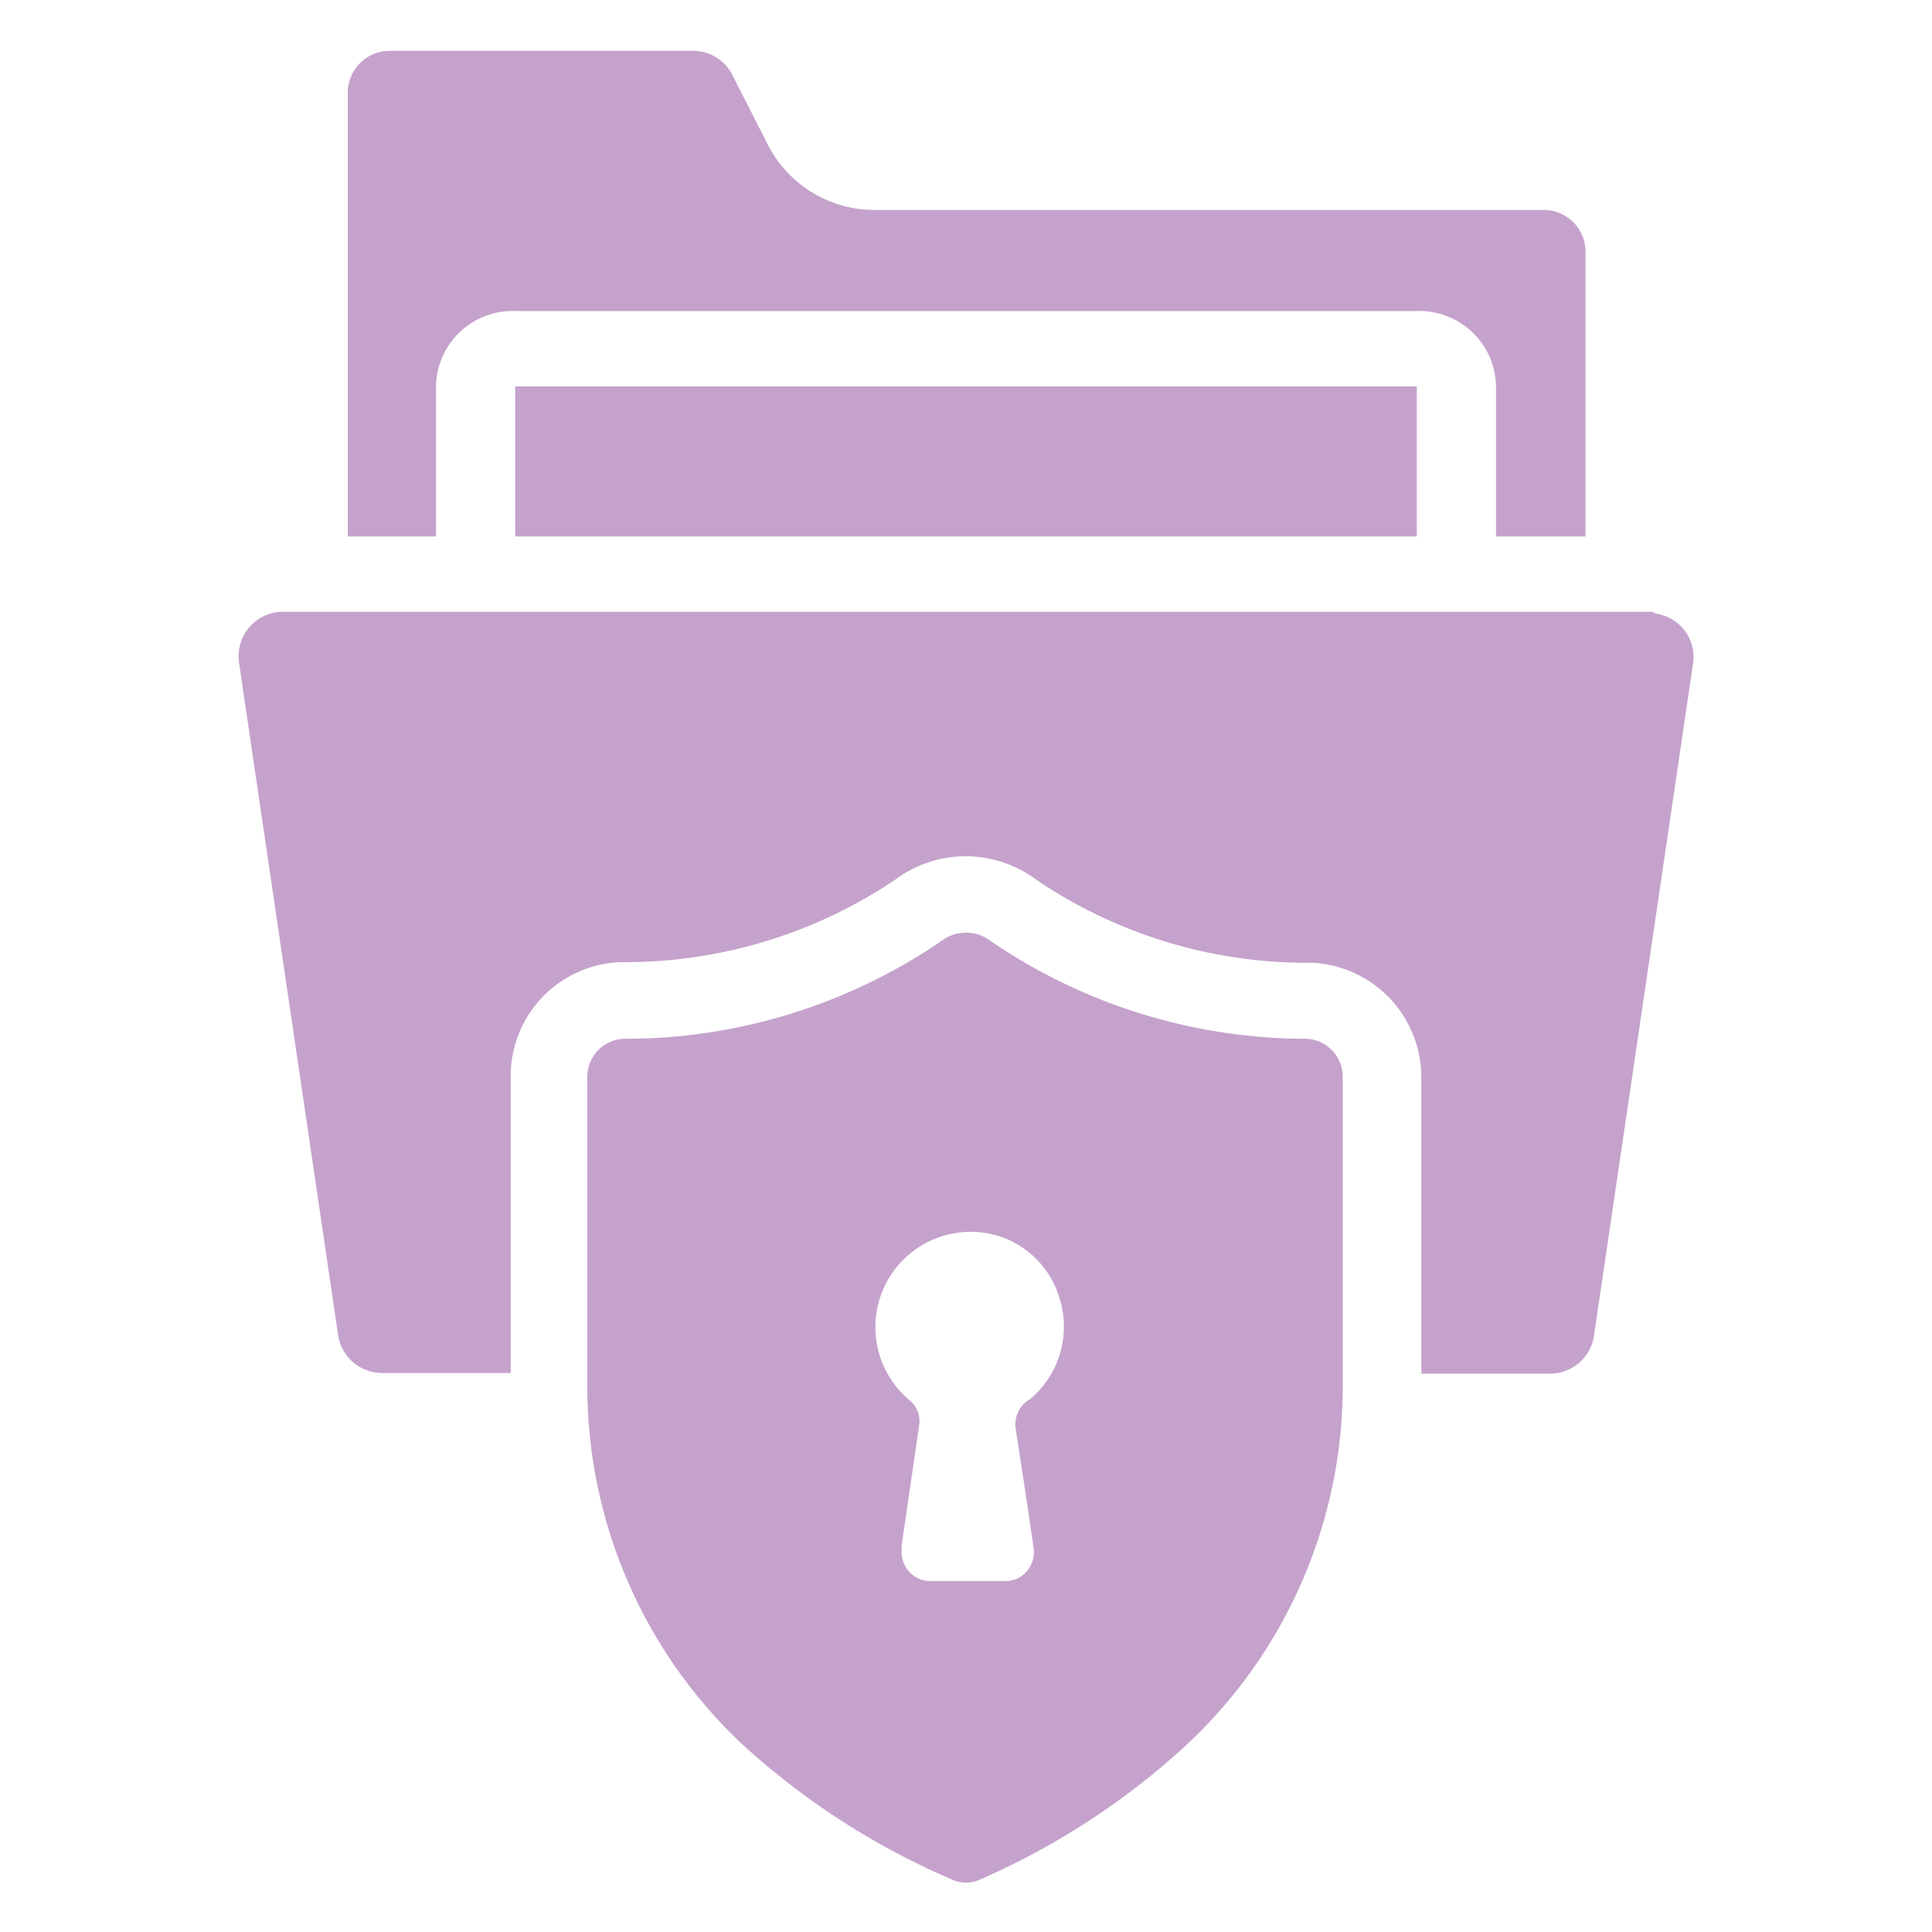
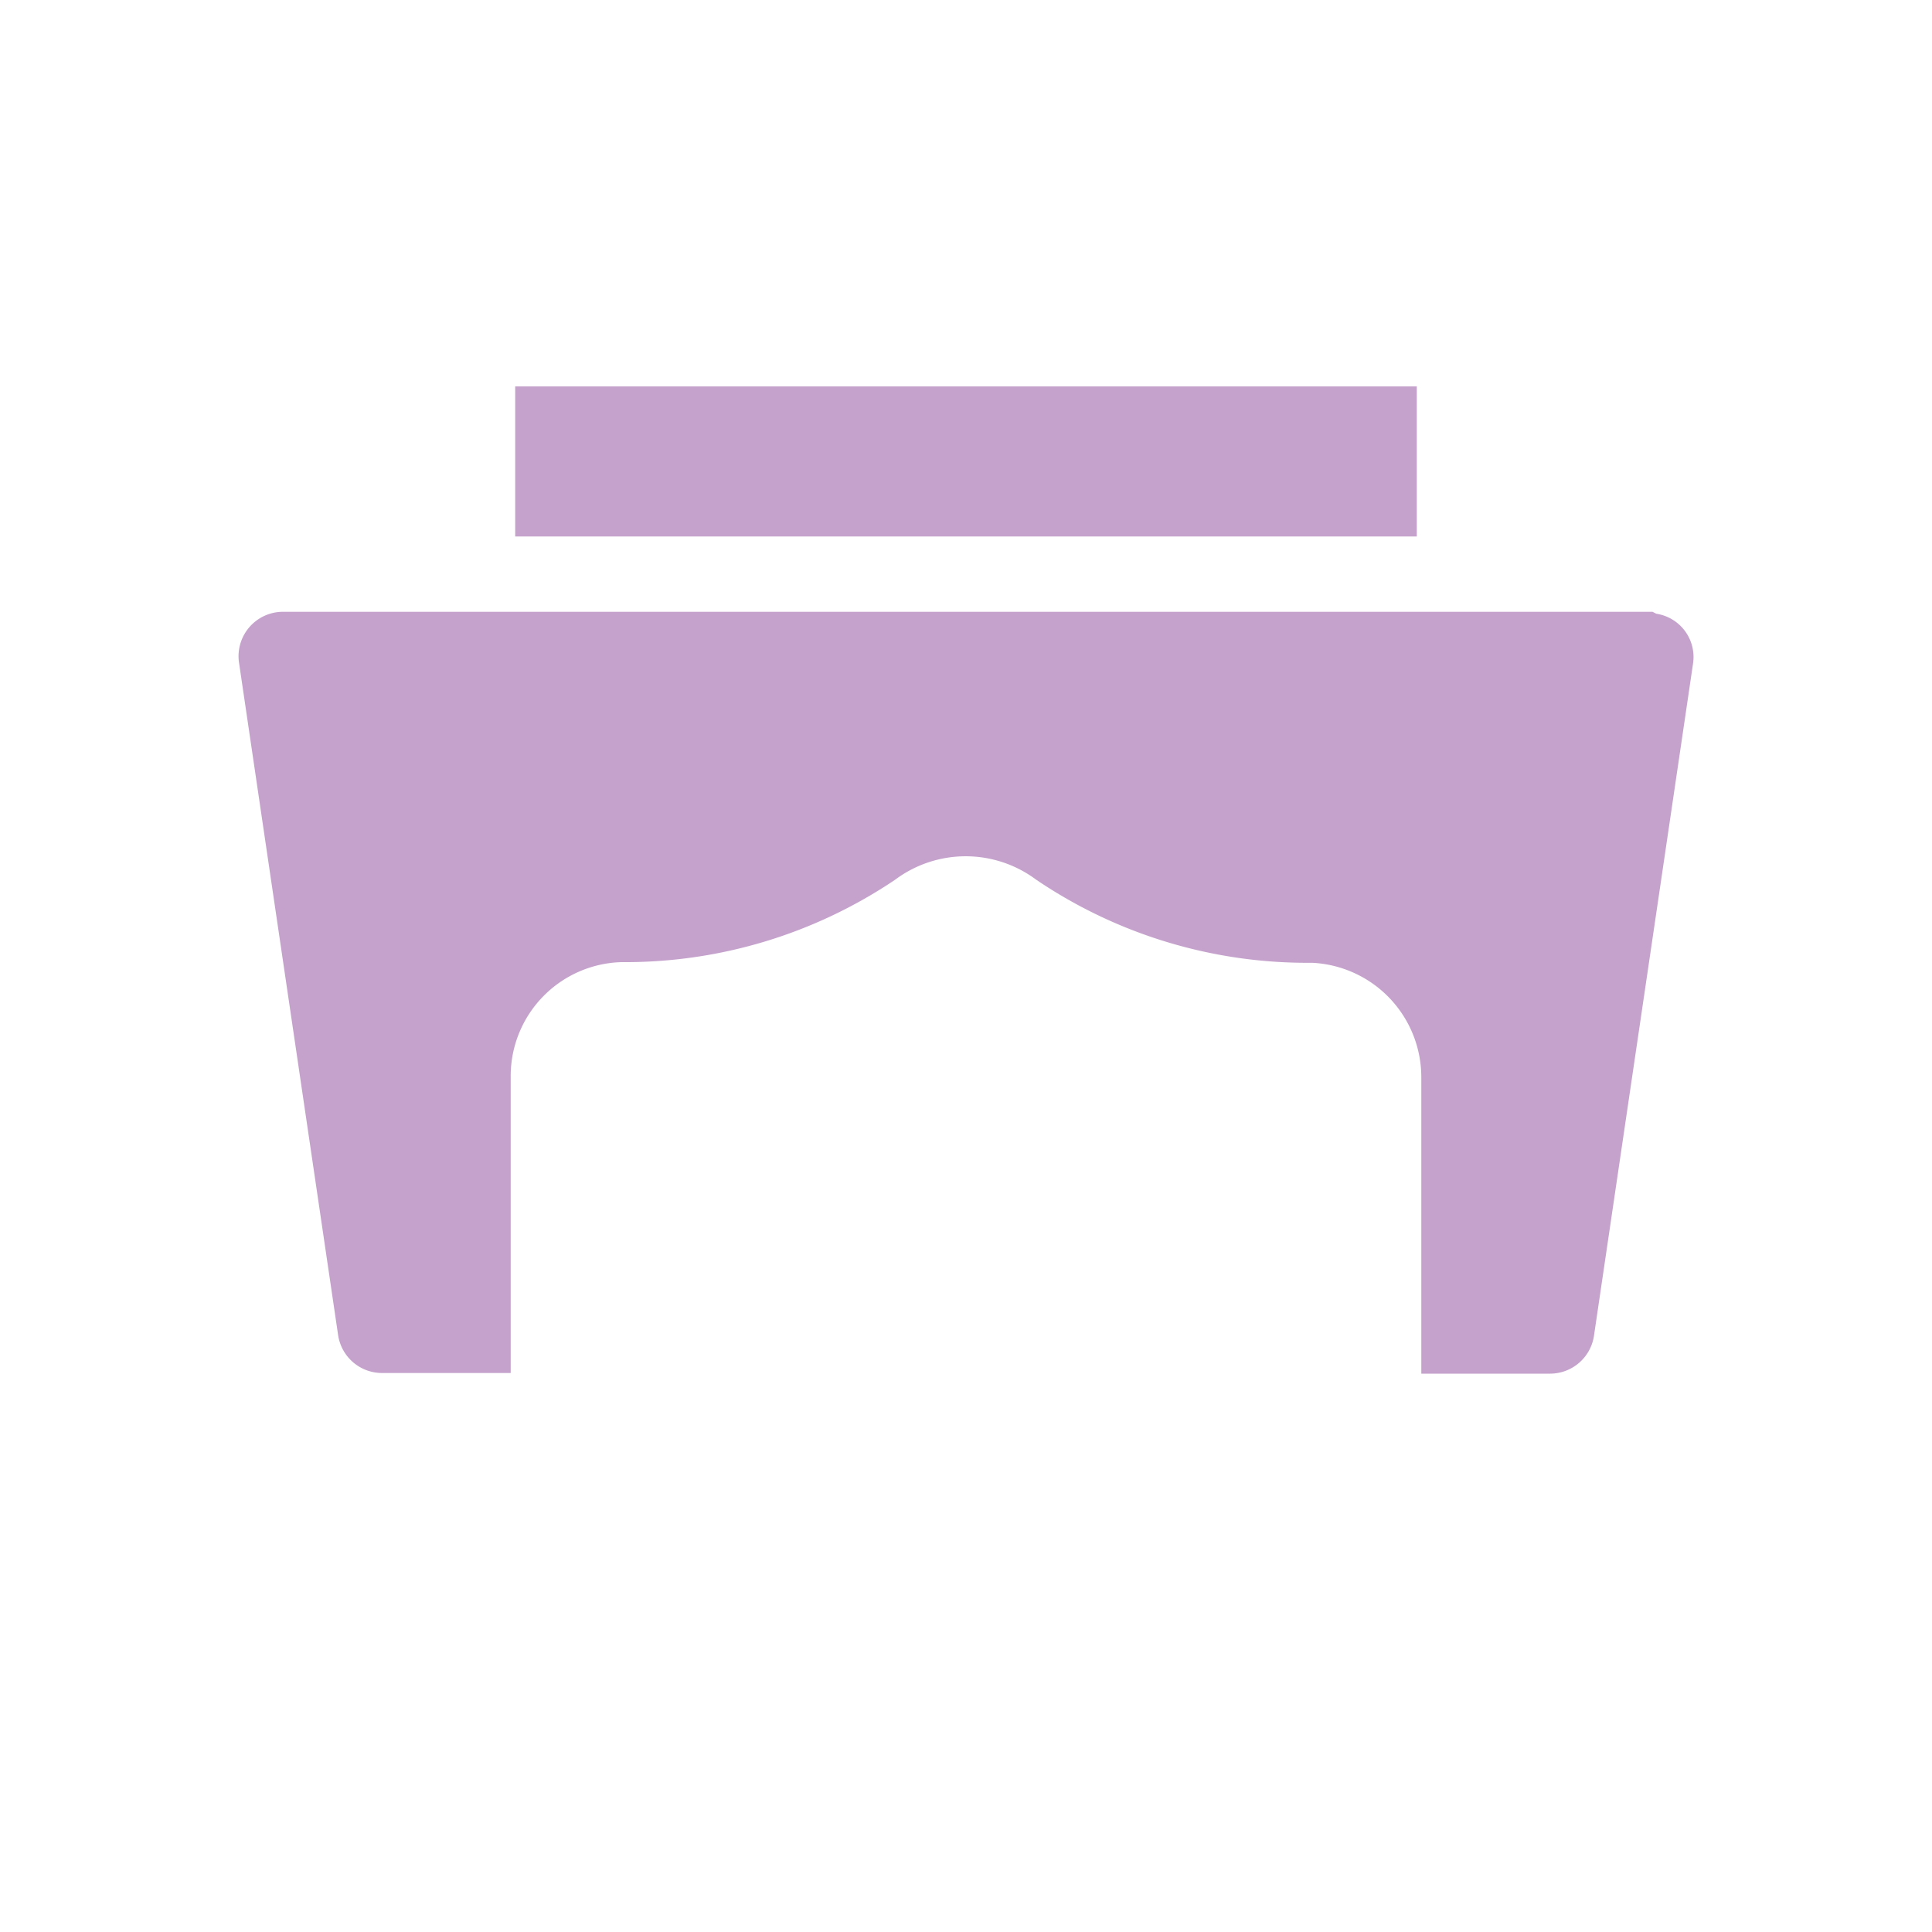
<svg xmlns="http://www.w3.org/2000/svg" id="Layer_1" data-name="Layer 1" viewBox="0 0 30 30">
  <defs>
    <style>.cls-1{fill:#c5a2cc;}</style>
  </defs>
-   <path class="cls-1" d="M6.77,6A1.19,1.19,0,0,1,8,4.83H22A1.19,1.19,0,0,1,23.23,6V8.33h1.39V3.91A.65.65,0,0,0,24,3.26H13.6a1.86,1.86,0,0,1-1.67-1l-.56-1.1a.68.68,0,0,0-.61-.37H6.05a.65.65,0,0,0-.65.65V8.33H6.77Z" />
  <path class="cls-1" d="M8,6H22V8.33H8Zm17.66,3.5H4.39a.69.69,0,0,0-.68.78L5.25,20.73a.69.69,0,0,0,.68.59h2v-4.6a1.77,1.77,0,0,1,1.72-1.78,7.5,7.5,0,0,0,4.25-1.28,1.83,1.83,0,0,1,2.19,0,7.5,7.5,0,0,0,4.28,1.29,1.78,1.78,0,0,1,1.7,1.78v4.6h2a.69.69,0,0,0,.68-.58L26.29,10.3a.68.68,0,0,0-.57-.77Z" />
-   <path class="cls-1" d="M20.31,16.13a8.69,8.69,0,0,1-4.93-1.52.63.63,0,0,0-.76,0,8.69,8.69,0,0,1-4.93,1.52.59.59,0,0,0-.57.59v4.74a7.63,7.63,0,0,0,2.4,5.62,11.6,11.6,0,0,0,3.25,2.1.53.53,0,0,0,.46,0,11.55,11.55,0,0,0,3.1-2s0,0,0,0a7.62,7.62,0,0,0,2.52-5.73V16.72a.59.59,0,0,0-.57-.59Zm-4.37,5.63a.46.46,0,0,0-.17.42c.07.44.2,1.3.28,1.86a.45.45,0,0,1-.39.51H14.41A.45.45,0,0,1,14,24.1V24l.27-1.85a.42.42,0,0,0-.15-.41,1.48,1.48,0,0,1,1.41-2.54,1.44,1.44,0,0,1,.91.92,1.47,1.47,0,0,1-.45,1.61Z" />
</svg>